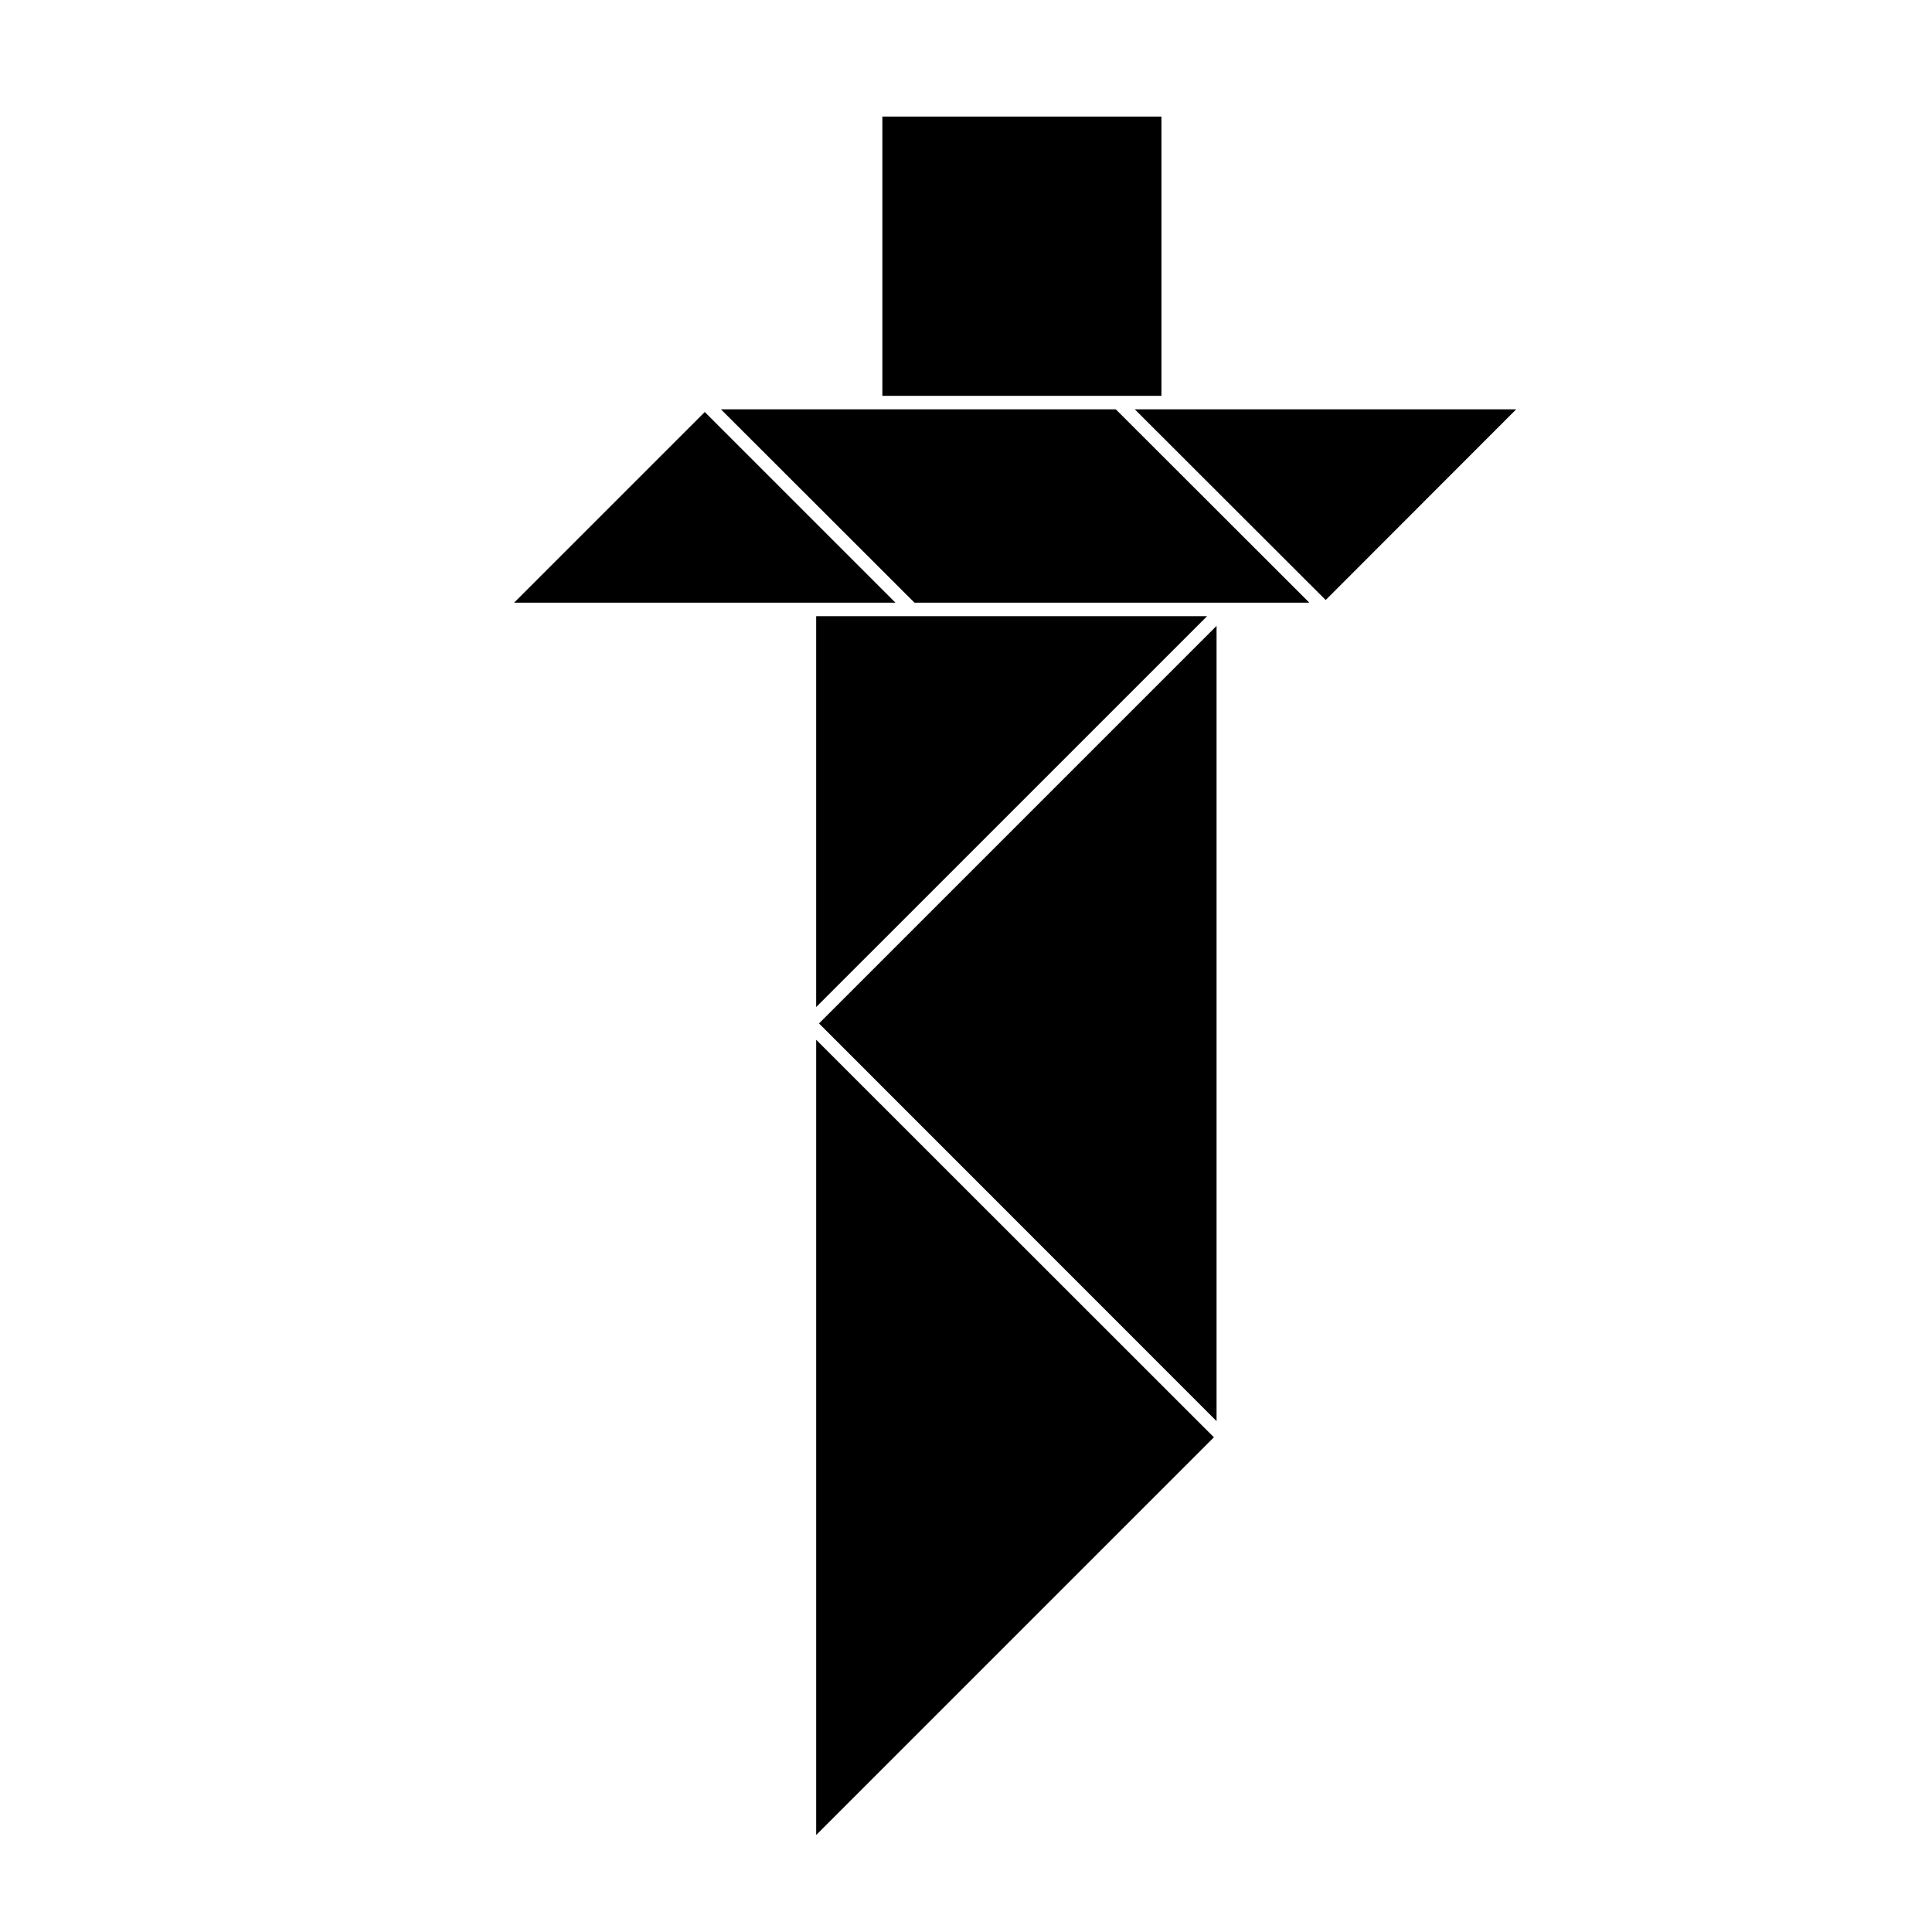
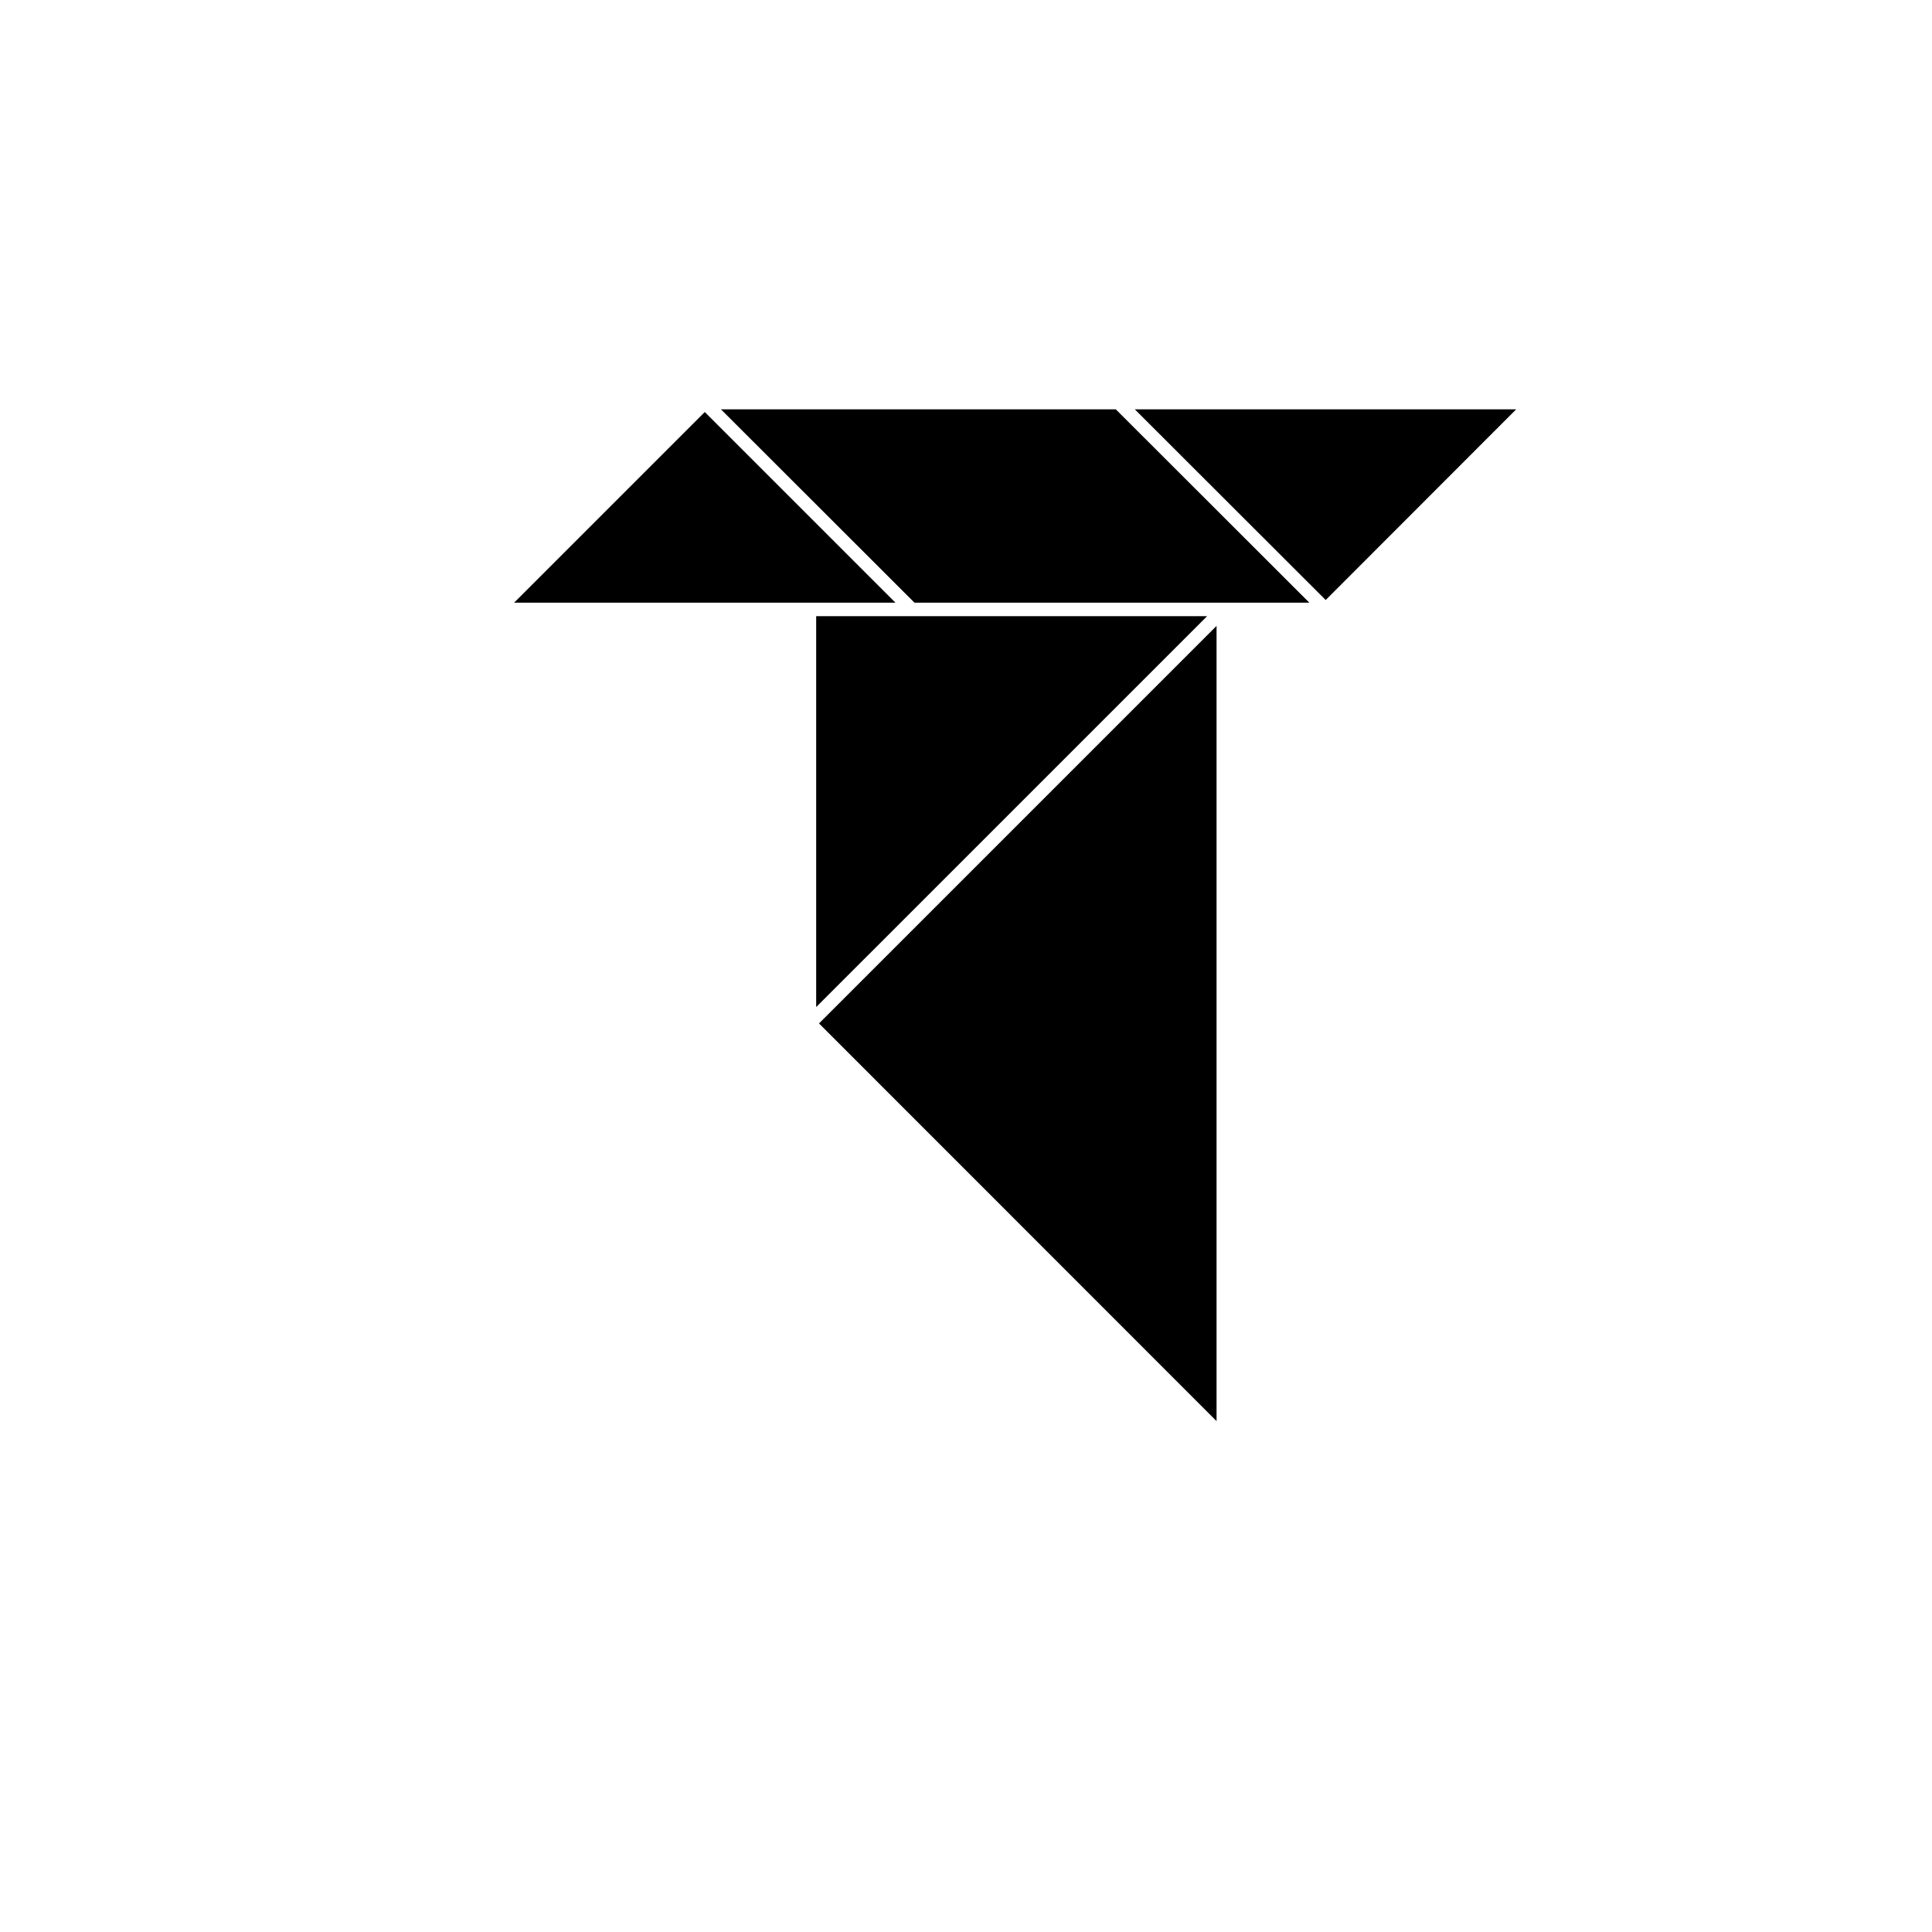
<svg xmlns="http://www.w3.org/2000/svg" fill="#000000" width="800px" height="800px" version="1.1" viewBox="144 144 512 512">
  <g>
-     <path d="m360.3 419.55v210.74l105.4-105.39z" />
    <path d="m466.4 309.87-105.35 105.35 105.35 105.39z" />
    <path d="m545.8 252.48h-101.06l50.582 50.531 50.48-50.531" />
    <path d="m385.59 307.3h-25.293v103.58l103.59-103.58z" />
    <path d="m360.3 410.88 103.59-103.58z" />
-     <path d="m451.79 174.89v74.012h-73.957v-74.012z" />
    <path d="m280.24 303.72h101.07l-50.535-50.531z" />
    <path d="m439.7 252.48h-104.64l51.285 51.234h104.64z" />
    <path d="m490.99 303.72-51.289-51.234z" />
    <path d="m335.06 252.48 51.285 51.234z" />
  </g>
</svg>